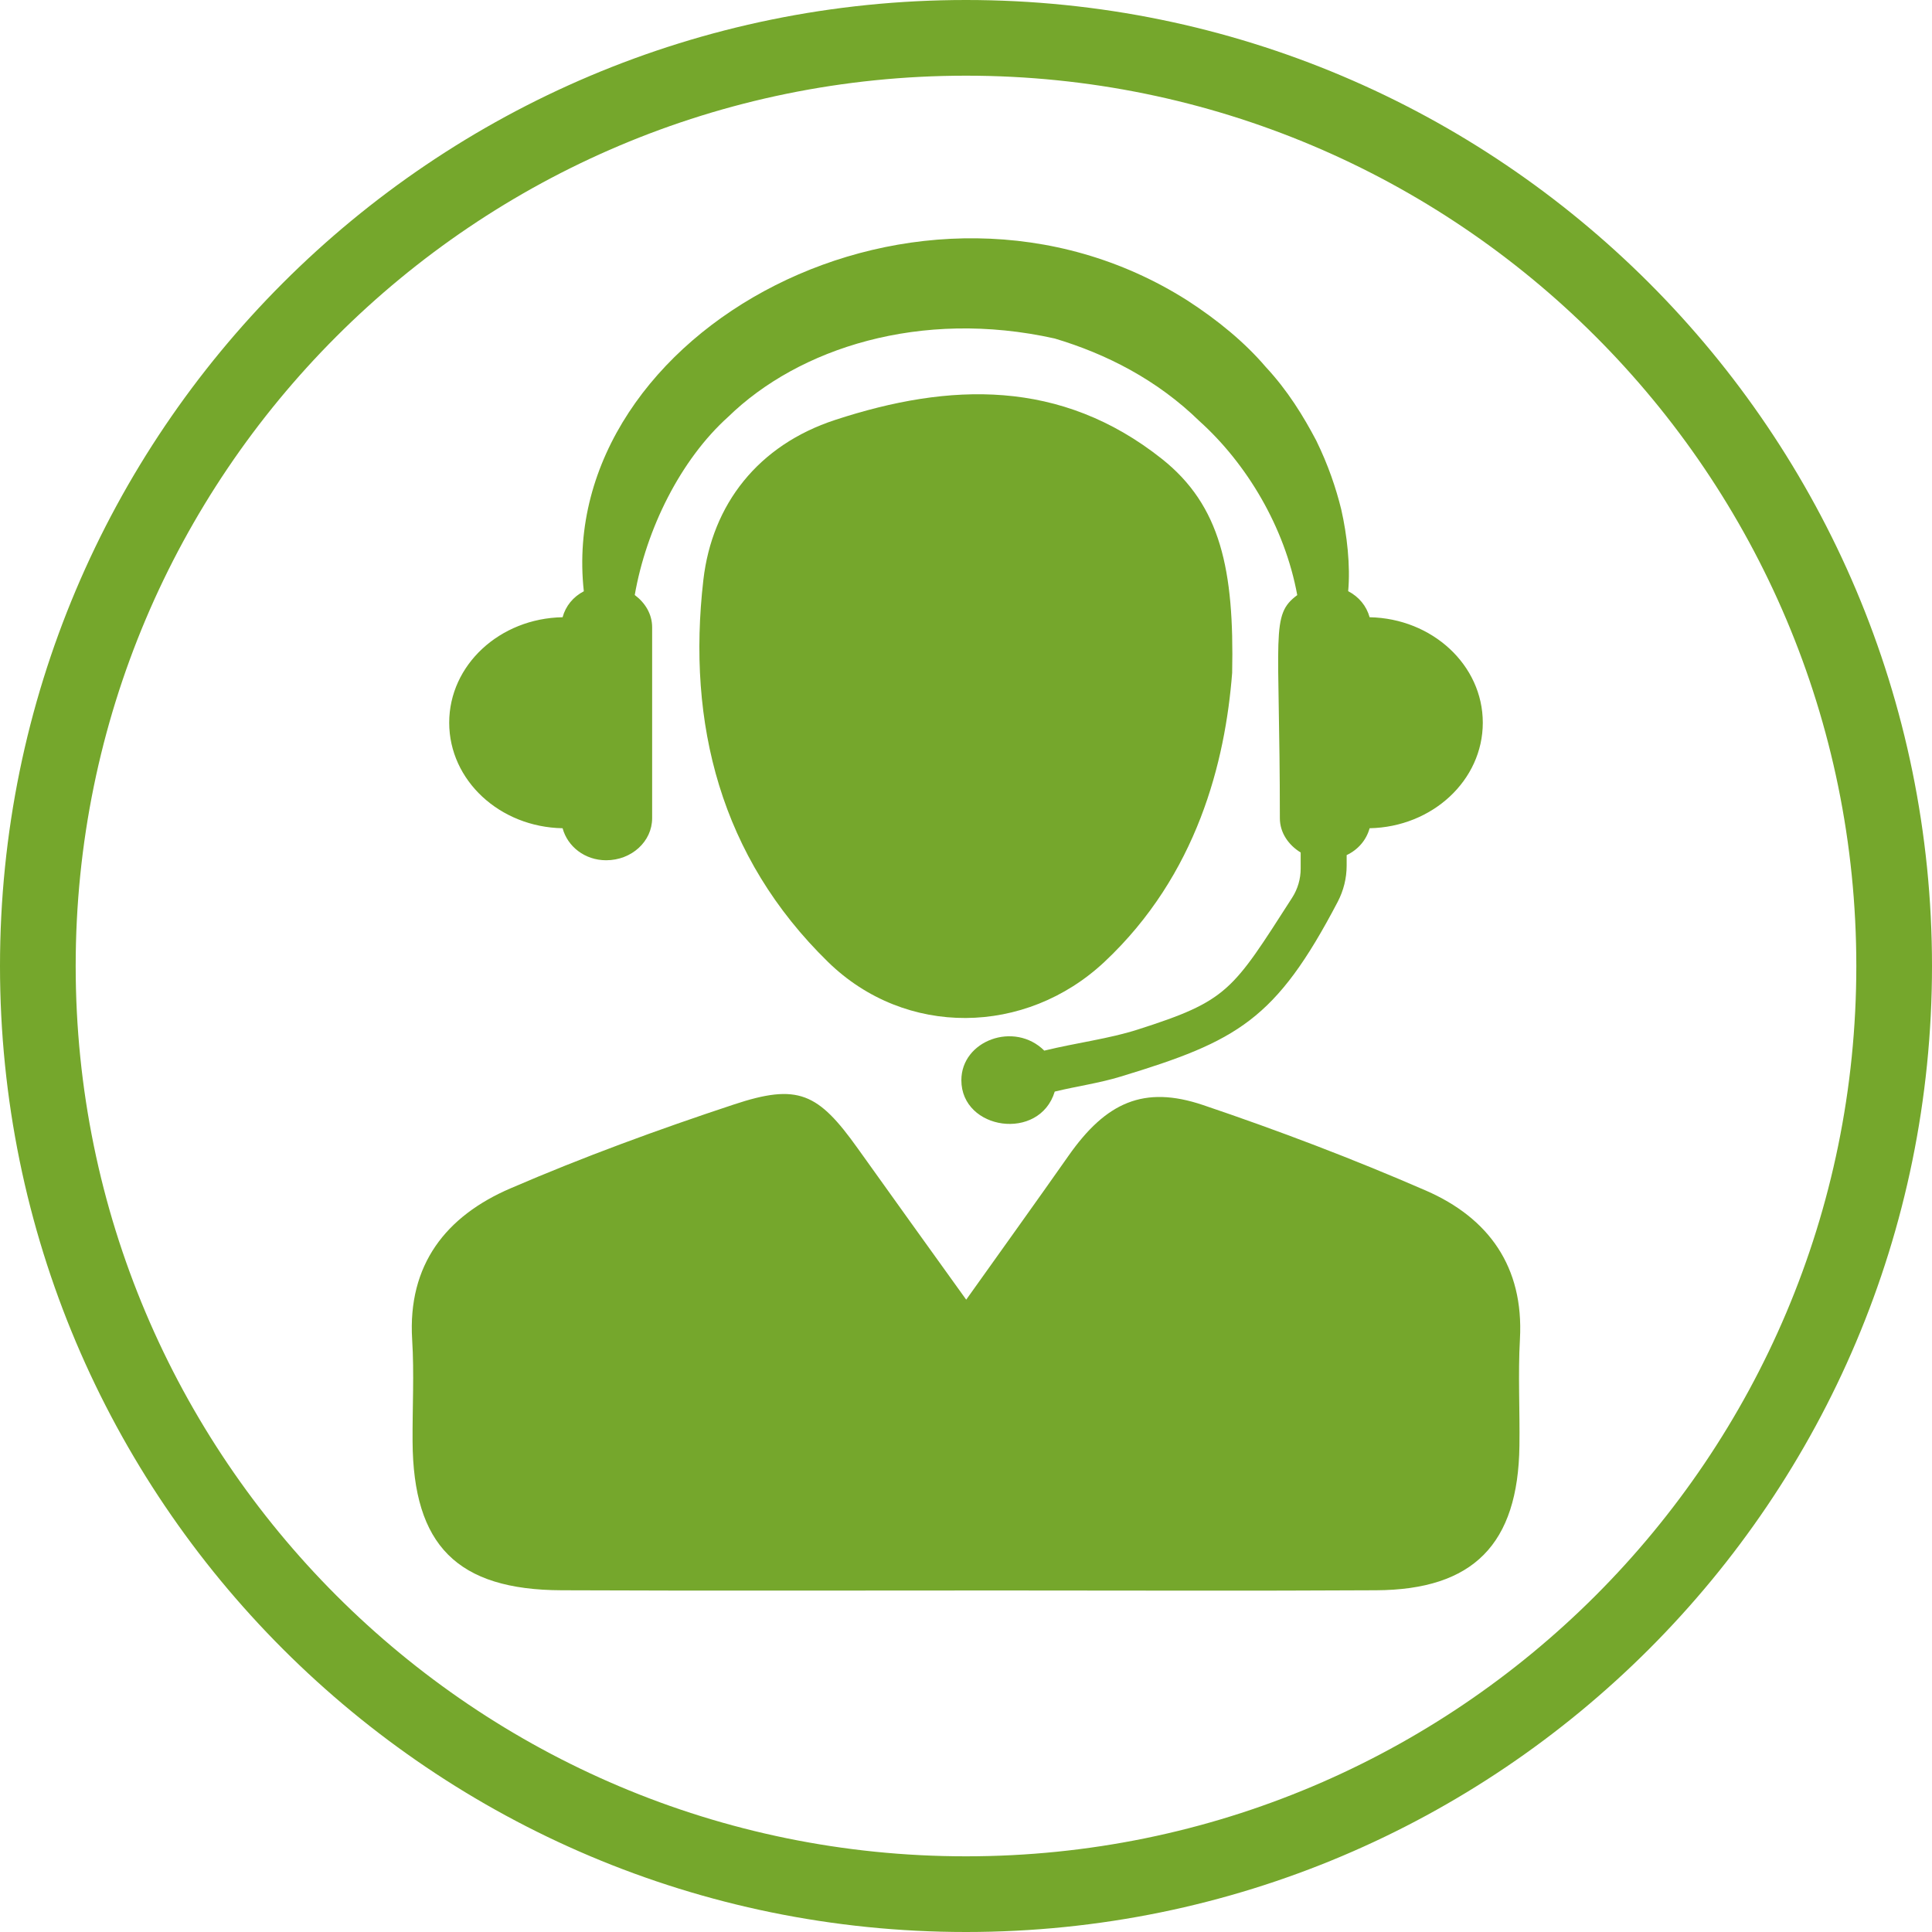
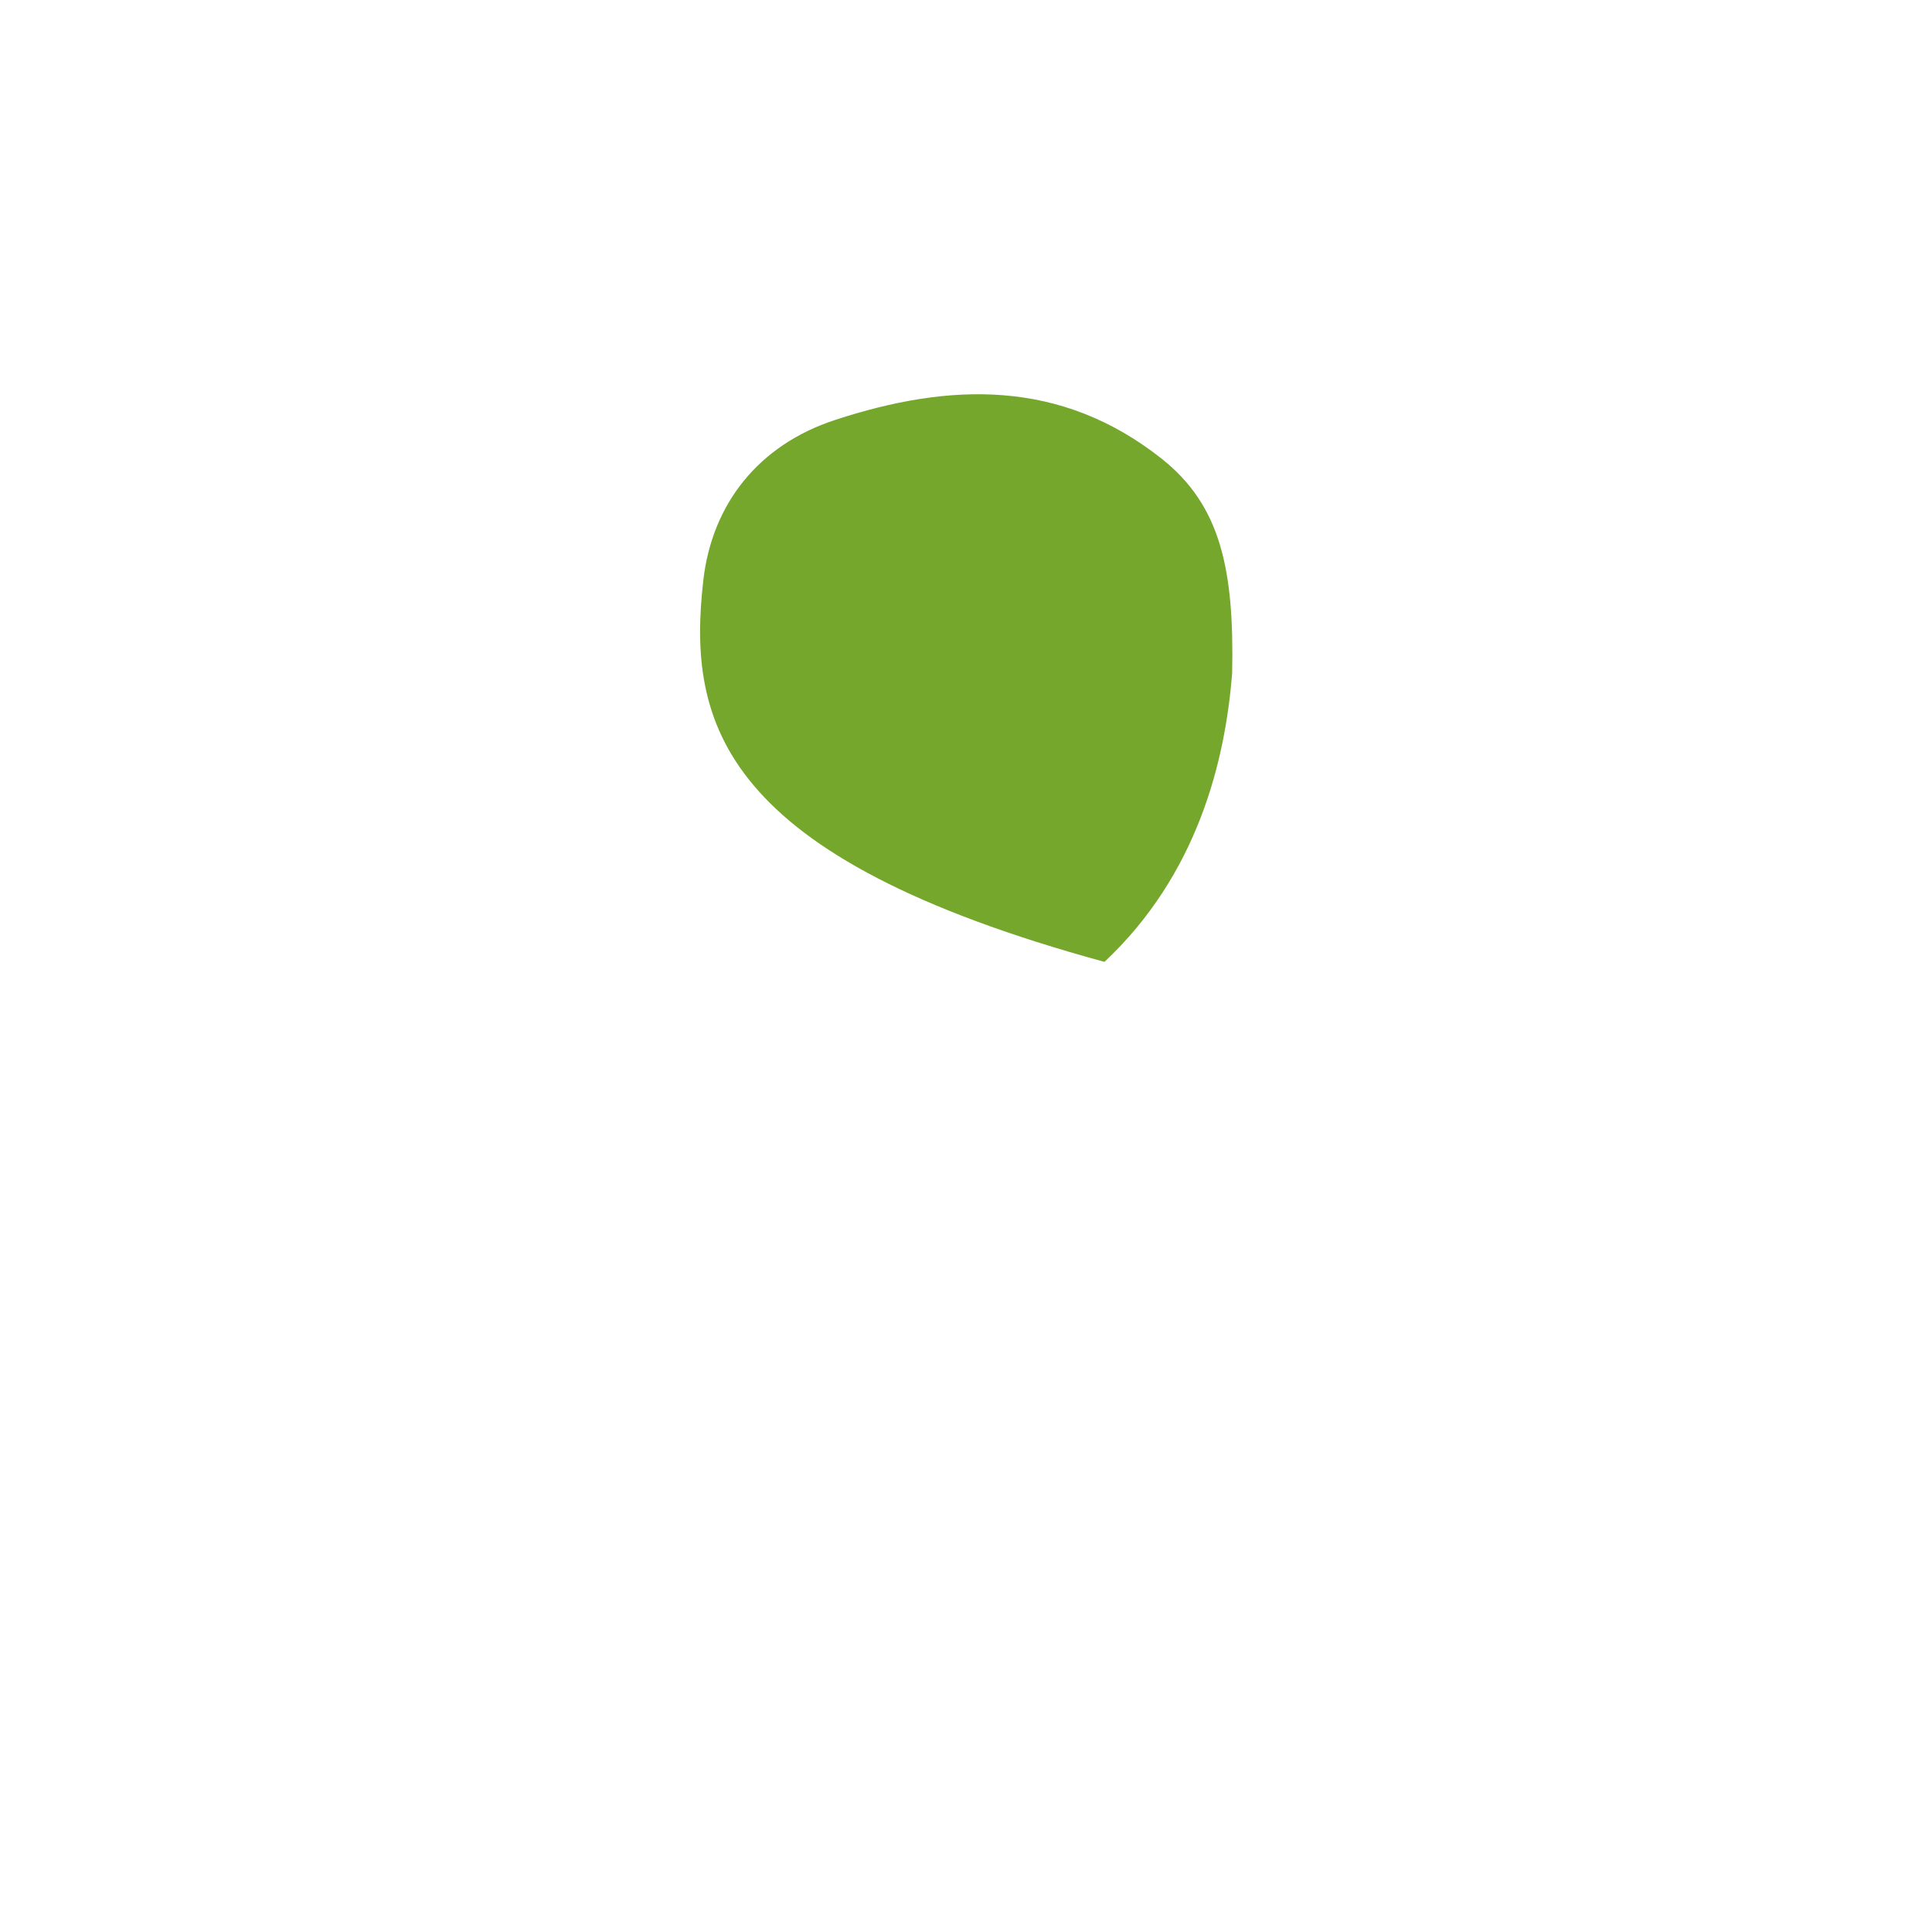
<svg xmlns="http://www.w3.org/2000/svg" width="100" zoomAndPan="magnify" viewBox="0 0 75 75" height="100" preserveAspectRatio="xMidYMid meet" version="1.0">
-   <path fill="#75a72c" d="M 53.168 23.961 C 53.047 23.523 52.754 23.168 52.336 22.949 C 52.426 21.969 52.293 20.766 52.066 19.773 C 51.867 18.961 51.562 18.051 51.094 17.098 C 50.602 16.164 49.992 15.164 49.137 14.246 C 48.324 13.293 47.277 12.43 46.094 11.664 C 35.789 5.129 21.559 12.859 22.664 22.953 C 22.25 23.168 21.957 23.527 21.84 23.961 C 19.398 24.004 17.438 25.816 17.438 28.055 C 17.438 30.293 19.398 32.109 21.84 32.152 C 22.031 32.859 22.699 33.395 23.531 33.395 C 24.52 33.395 25.316 32.664 25.316 31.762 L 25.316 24.352 C 25.316 23.836 25.043 23.398 24.641 23.098 C 25.086 20.547 26.41 17.852 28.27 16.18 C 31 13.52 35.738 11.98 40.945 13.141 C 42.945 13.738 44.918 14.742 46.562 16.348 C 48.391 17.992 49.875 20.457 50.359 23.102 C 49.305 23.883 49.684 24.559 49.684 31.762 C 49.684 32.324 50.016 32.801 50.492 33.094 L 50.492 33.719 C 50.492 34.117 50.379 34.508 50.164 34.844 C 47.832 38.473 47.68 38.844 44.16 39.969 C 43.055 40.324 41.805 40.477 40.539 40.785 C 39.379 39.633 37.32 40.391 37.32 41.934 C 37.32 43.875 40.355 44.32 40.945 42.375 C 41.797 42.168 42.676 42.047 43.504 41.793 C 48.043 40.414 49.527 39.594 51.93 35.008 C 52.156 34.574 52.277 34.094 52.277 33.602 L 52.277 33.195 C 52.723 32.984 53.043 32.609 53.168 32.152 C 55.602 32.105 57.562 30.293 57.562 28.055 C 57.562 25.82 55.602 24.008 53.168 23.961 " fill-opacity="1" fill-rule="nonzero" />
-   <path fill="#75a72c" d="M 37.508 50.453 C 38.965 48.406 40.23 46.648 41.477 44.871 C 42.934 42.793 44.402 42.121 46.703 42.898 C 49.629 43.887 52.527 44.988 55.355 46.219 C 57.789 47.281 59.156 49.172 59.004 51.977 C 58.926 53.359 59.004 54.746 58.984 56.129 C 58.934 59.941 57.199 61.715 53.422 61.734 C 48.547 61.762 43.672 61.742 38.797 61.742 C 33.129 61.742 27.465 61.758 21.797 61.734 C 17.746 61.719 16.039 59.988 16.016 55.957 C 16.008 54.641 16.082 53.316 16 52.004 C 15.82 49.086 17.324 47.207 19.805 46.137 C 22.637 44.914 25.551 43.848 28.48 42.879 C 30.98 42.047 31.754 42.418 33.301 44.586 C 34.633 46.453 35.973 48.316 37.508 50.453 " fill-opacity="1" fill-rule="nonzero" />
-   <path fill="#75a72c" d="M 47.832 26.121 C 47.566 29.559 46.48 33.957 42.875 37.34 C 39.816 40.207 35.152 40.281 32.145 37.344 C 27.973 33.27 26.66 28.094 27.305 22.508 C 27.645 19.582 29.426 17.281 32.422 16.301 C 36.871 14.844 41.18 14.703 45.102 17.812 C 47.391 19.629 47.914 22.121 47.832 26.121 " fill-opacity="1" fill-rule="nonzero" />
-   <path fill="#75a72c" d="M 37.5 72.062 C 18.41 72.062 2.938 56.59 2.938 37.5 C 2.938 18.41 18.41 2.938 37.5 2.938 C 56.59 2.938 72.062 18.41 72.062 37.5 C 72.062 56.59 56.59 72.062 37.5 72.062 Z M 37.5 0 C 16.789 0 0 16.789 0 37.5 C 0 58.211 16.789 75 37.5 75 C 58.211 75 75 58.211 75 37.5 C 75 16.789 58.211 0 37.5 0 " fill-opacity="1" fill-rule="nonzero" />
+   <path fill="#75a72c" d="M 47.832 26.121 C 47.566 29.559 46.48 33.957 42.875 37.34 C 27.973 33.27 26.66 28.094 27.305 22.508 C 27.645 19.582 29.426 17.281 32.422 16.301 C 36.871 14.844 41.18 14.703 45.102 17.812 C 47.391 19.629 47.914 22.121 47.832 26.121 " fill-opacity="1" fill-rule="nonzero" />
</svg>